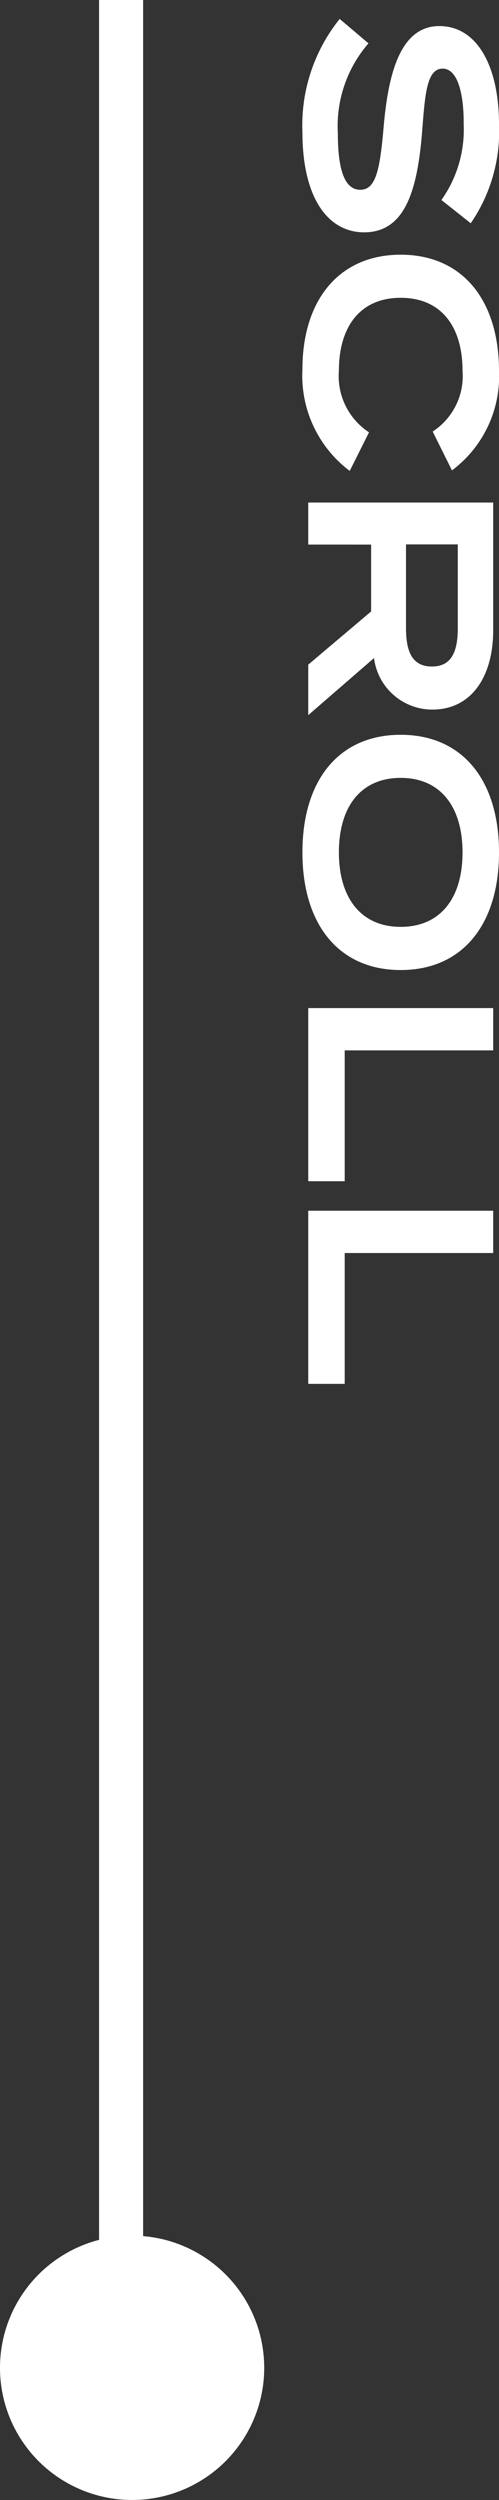
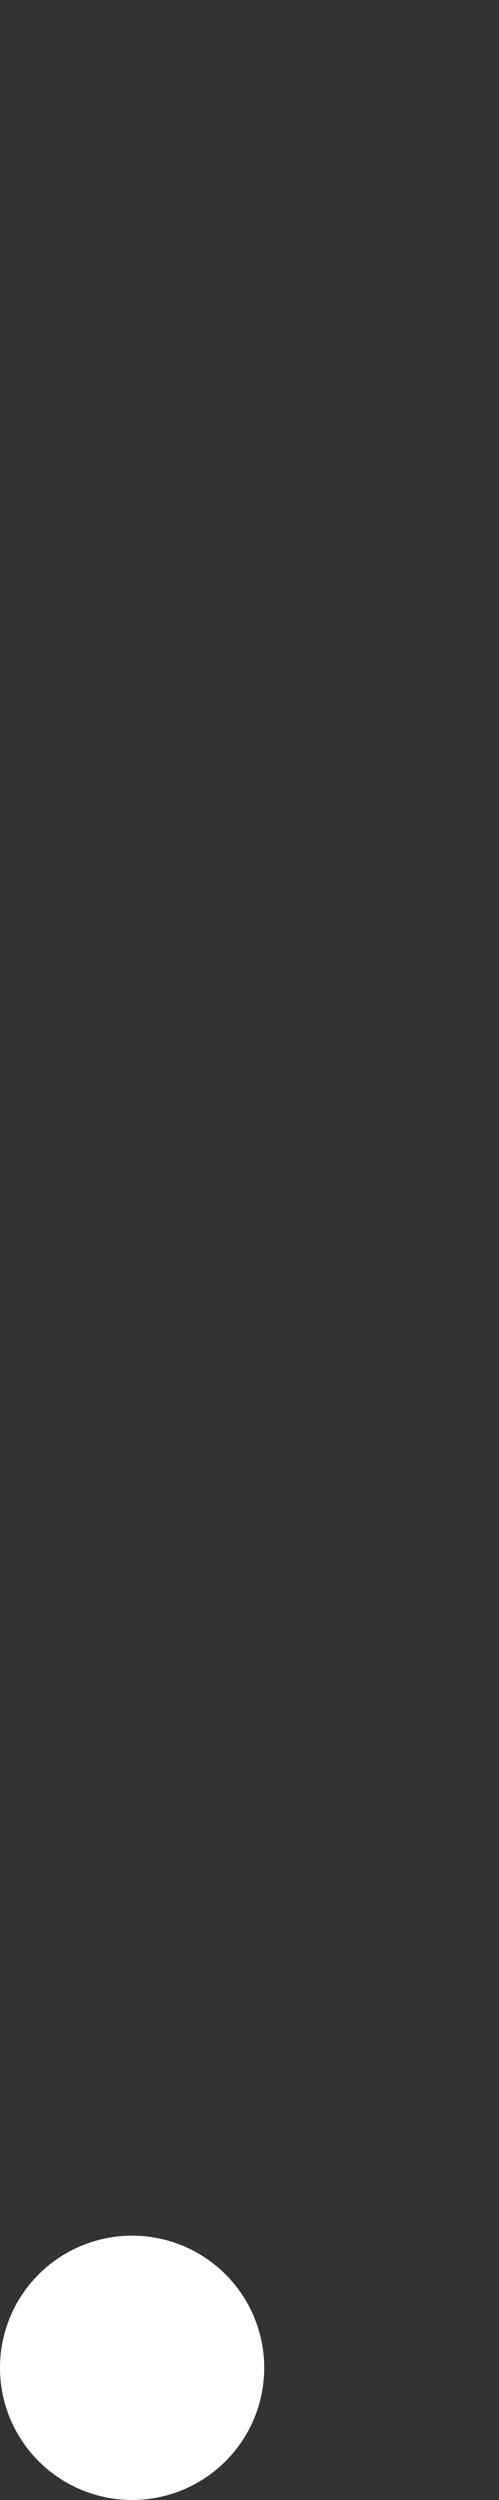
<svg xmlns="http://www.w3.org/2000/svg" width="22.664" height="113.5" viewBox="0 0 22.664 113.5">
  <rect x="0" y="0" width="22.664" height="113.5" fill="#333333" stroke="none" />
  <g id="グループ_6" data-name="グループ 6" transform="translate(-17 -631.5)">
    <g id="グループ_5" data-name="グループ 5" transform="translate(-70 54)">
-       <line id="線_1" data-name="線 1" y2="107" transform="translate(92.5 577.5)" fill="none" stroke="#fff" stroke-width="2" />
      <circle id="楕円形_1" data-name="楕円形 1" cx="6" cy="6" r="6" transform="translate(87 679)" fill="#fff" />
    </g>
-     <path id="パス_260" data-name="パス 260" d="M5.484-5.172C3.816-5.3,2.616-5.376,2.616-6.1c0-.768,1.392-.972,2.532-.96A5.516,5.516,0,0,1,8.58-6.048L9.636-7.38A7.354,7.354,0,0,0,5.148-8.664C2.556-8.664.684-7.7.684-5.952c0,1.8,2.232,2.328,4.632,2.532,1.932.168,2.8.36,2.8,1.056s-.864,1.02-2.568,1.02a5.732,5.732,0,0,1-4.08-1.392L.36-1.428A7.713,7.713,0,0,0,5.5.264c2.976,0,4.548-1.152,4.548-2.808C10.044-4.392,8.16-4.956,5.484-5.172Zm10.848,3.78c-1.992,0-3.312-.96-3.312-2.808s1.32-2.808,3.312-2.808a3.007,3.007,0,0,1,2.76,1.356l1.764-.876a5.334,5.334,0,0,0-4.5-2.136c-3.24,0-5.292,1.668-5.292,4.464S13.116.264,16.272.264A5.414,5.414,0,0,0,20.88-1.884L19.128-2.76A3.052,3.052,0,0,1,16.332-1.392ZM31.968,0,29.376-2.988a2.67,2.67,0,0,0,2.34-2.64c0-1.824-1.548-2.772-3.6-2.772h-5.8V0h1.908V-2.856h3.036L29.676,0ZM24.216-4.44V-6.792h3.792c1.008,0,1.752.24,1.752,1.176S29.016-4.44,28.008-4.44ZM38.2.264c3.276,0,5.34-1.656,5.34-4.464S41.472-8.664,38.2-8.664s-5.34,1.656-5.34,4.464S34.92.264,38.2.264Zm0-1.656c-2.088,0-3.384-1.008-3.384-2.808S36.12-7.008,38.2-7.008,41.58-6,41.58-4.2,40.272-1.392,38.2-1.392Zm8.988-.264V-8.4h-1.92V0h7.86V-1.656Zm9.2,0V-8.4h-1.92V0h7.86V-1.656Z" transform="translate(31 632) rotate(90)" fill="#fff" />
  </g>
</svg>